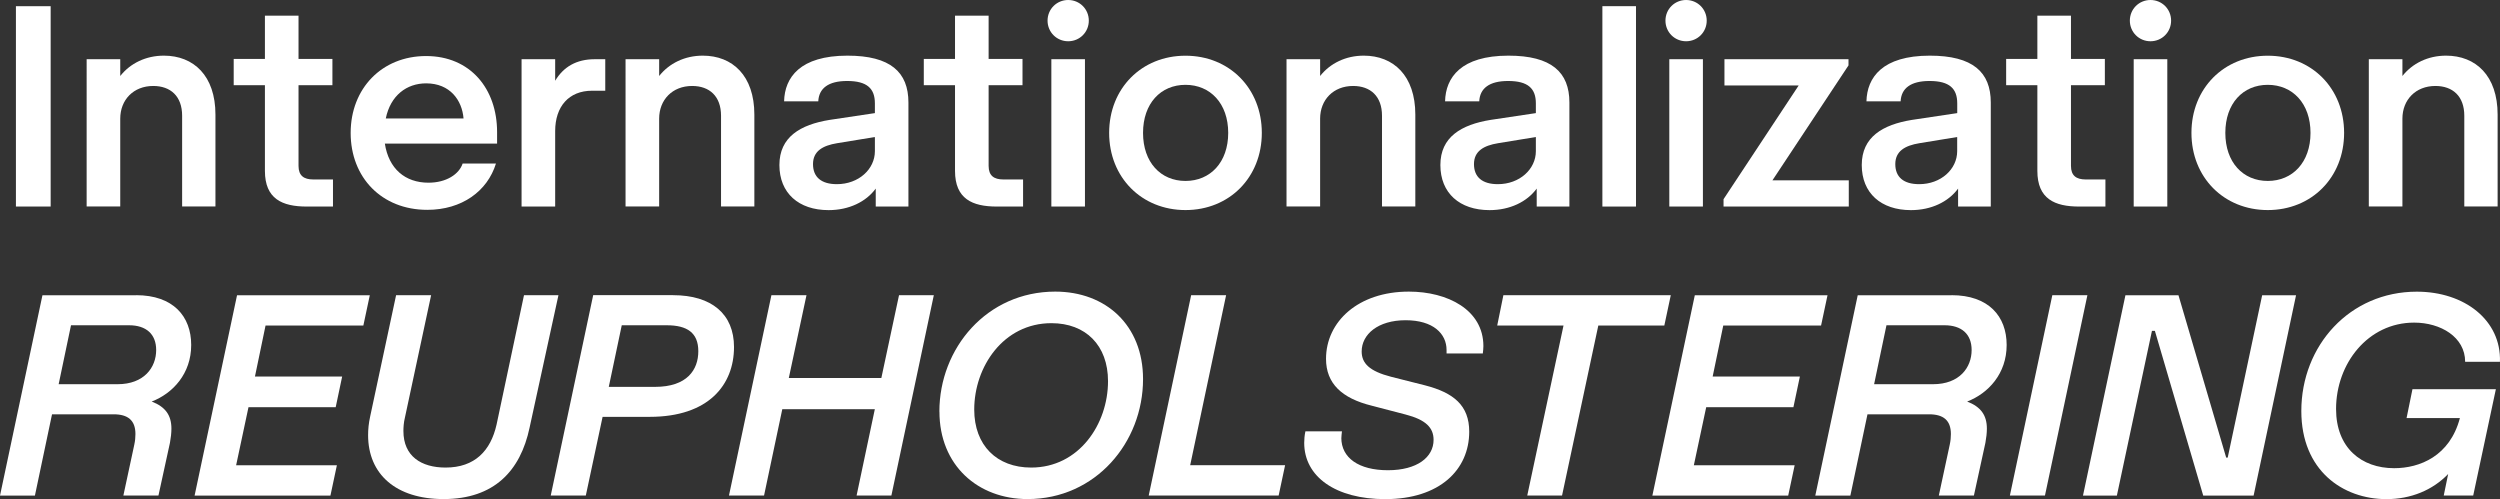
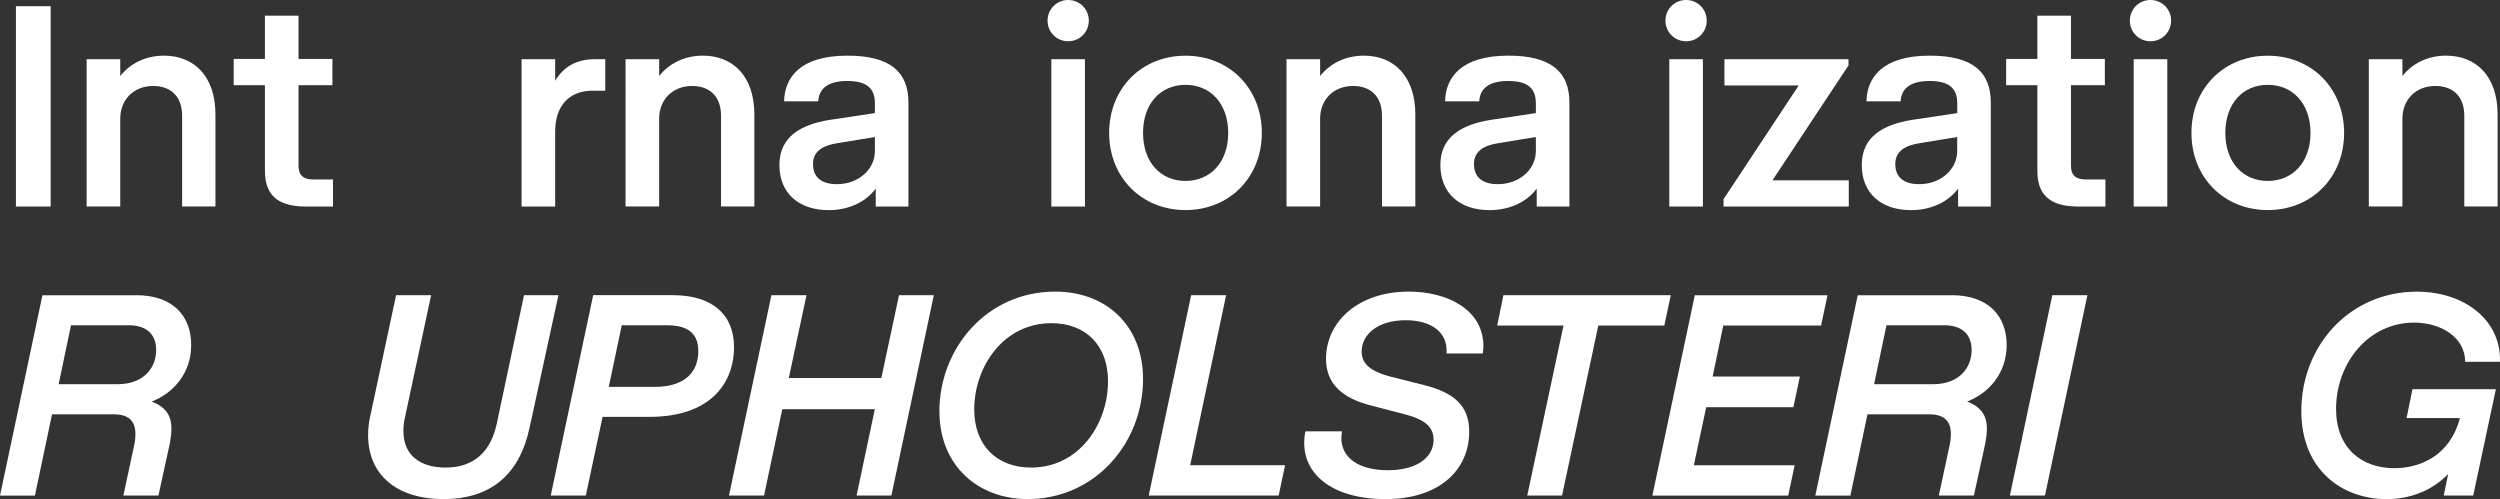
<svg xmlns="http://www.w3.org/2000/svg" id="Layer_2" data-name="Layer 2" viewBox="0 0 441.17 88.08">
  <rect x="0" y="0" width="441.17" height="88.08" fill="#333333" stroke="none" />
  <defs>
    <style>
      .cls-1 {
        fill: #fff;
      }
    </style>
  </defs>
  <g id="Telstra">
    <g>
      <path class="cls-1" d="M8.94,1.09v35.36H2.81V1.09h6.14Z" />
      <path class="cls-1" d="M21.22,10.45v2.96c1.77-2.24,4.52-3.59,7.7-3.59,5.25,0,9.1,3.54,9.1,10.4v16.22h-5.88v-16.02c0-3.43-2.03-5.25-5.1-5.25-3.48,0-5.82,2.44-5.82,5.77v15.5h-5.93V10.45h5.93Z" />
      <path class="cls-1" d="M58.76,36.45h-4.63c-4.32,0-7.38-1.35-7.38-6.29v-15.13h-5.51v-4.63h5.51V2.76h5.93v7.64h5.98v4.63h-5.98v14.25c0,1.72.94,2.39,2.6,2.39h3.48v4.78Z" />
-       <path class="cls-1" d="M67.91,25.32c.68,4.47,3.59,6.92,7.7,6.92,3.17,0,5.41-1.51,6.03-3.38h5.88c-1.51,4.89-6.03,8.17-12.12,8.17-8.06,0-13.52-5.72-13.52-13.57s5.51-13.57,13.31-13.57,12.53,5.77,12.53,13.42v2.03h-19.81ZM68.07,20.9h13.73c-.26-3.22-2.39-6.19-6.6-6.19-3.43,0-6.29,2.13-7.12,6.19Z" />
      <path class="cls-1" d="M97.97,10.45v3.8c1.46-2.44,3.74-3.8,6.97-3.8h1.87v5.56h-2.34c-4.06,0-6.5,2.76-6.5,7.12v13.31h-5.93V10.45h5.93Z" />
      <path class="cls-1" d="M116.32,10.45v2.96c1.77-2.24,4.52-3.59,7.7-3.59,5.25,0,9.1,3.54,9.1,10.4v16.22h-5.88v-16.02c0-3.43-2.03-5.25-5.1-5.25-3.48,0-5.82,2.44-5.82,5.77v15.5h-5.93V10.45h5.93Z" />
      <path class="cls-1" d="M154.54,33.28c-1.72,2.34-4.73,3.8-8.32,3.8-5.3,0-8.68-3.02-8.68-7.96s3.69-7.12,8.84-7.96l8.01-1.2v-1.72c0-2.6-1.35-3.95-4.89-3.95-3.33,0-4.99,1.3-5.1,3.59h-6.03c.1-4.21,2.81-8.06,11.18-8.06,7.59,0,10.76,2.91,10.76,8.27v18.36h-5.77v-3.17ZM147.68,32.5c3.85,0,6.71-2.65,6.71-5.82v-2.5l-6.66,1.09c-2.55.42-4.26,1.4-4.26,3.69s1.46,3.54,4.21,3.54Z" />
-       <path class="cls-1" d="M180.54,36.45h-4.63c-4.32,0-7.38-1.35-7.38-6.29v-15.13h-5.51v-4.63h5.51V2.76h5.93v7.64h5.98v4.63h-5.98v14.25c0,1.72.94,2.39,2.6,2.39h3.48v4.78Z" />
      <path class="cls-1" d="M184.86,3.64c0-2.03,1.61-3.64,3.64-3.64s3.64,1.61,3.64,3.64-1.61,3.64-3.64,3.64-3.64-1.61-3.64-3.64ZM191.46,10.45v26h-5.93V10.45h5.93Z" />
      <path class="cls-1" d="M195.73,23.45c0-7.85,5.72-13.62,13.47-13.62s13.47,5.77,13.47,13.62-5.72,13.62-13.47,13.62-13.47-5.77-13.47-13.62ZM201.71,23.45c0,5.2,3.12,8.48,7.49,8.48s7.54-3.28,7.54-8.48-3.17-8.48-7.54-8.48-7.49,3.28-7.49,8.48Z" />
      <path class="cls-1" d="M232.96,10.45v2.96c1.77-2.24,4.52-3.59,7.7-3.59,5.25,0,9.1,3.54,9.1,10.4v16.22h-5.88v-16.02c0-3.43-2.03-5.25-5.1-5.25-3.48,0-5.82,2.44-5.82,5.77v15.5h-5.93V10.45h5.93Z" />
      <path class="cls-1" d="M271.18,33.28c-1.72,2.34-4.73,3.8-8.32,3.8-5.3,0-8.68-3.02-8.68-7.96s3.69-7.12,8.84-7.96l8.01-1.2v-1.72c0-2.6-1.35-3.95-4.89-3.95-3.33,0-4.99,1.3-5.1,3.59h-6.03c.1-4.21,2.81-8.06,11.18-8.06,7.59,0,10.76,2.91,10.76,8.27v18.36h-5.77v-3.17ZM264.32,32.5c3.85,0,6.71-2.65,6.71-5.82v-2.5l-6.66,1.09c-2.55.42-4.26,1.4-4.26,3.69s1.46,3.54,4.21,3.54Z" />
-       <path class="cls-1" d="M288.7,1.09v35.36h-5.93V1.09h5.93Z" />
      <path class="cls-1" d="M293.9,3.64c0-2.03,1.61-3.64,3.64-3.64s3.64,1.61,3.64,3.64-1.61,3.64-3.64,3.64-3.64-1.61-3.64-3.64ZM300.51,10.45v26h-5.93V10.45h5.93Z" />
      <path class="cls-1" d="M317.41,15.08h-13.1v-4.63h21.89v1.09l-13.42,20.28h13.47v4.63h-22.1v-1.3l13.26-20.07Z" />
      <path class="cls-1" d="M345.54,33.28c-1.72,2.34-4.73,3.8-8.32,3.8-5.3,0-8.68-3.02-8.68-7.96s3.69-7.12,8.84-7.96l8.01-1.2v-1.72c0-2.6-1.35-3.95-4.89-3.95-3.33,0-4.99,1.3-5.1,3.59h-6.03c.1-4.21,2.81-8.06,11.18-8.06,7.59,0,10.76,2.91,10.76,8.27v18.36h-5.77v-3.17ZM338.67,32.5c3.85,0,6.71-2.65,6.71-5.82v-2.5l-6.66,1.09c-2.55.42-4.26,1.4-4.26,3.69s1.46,3.54,4.21,3.54Z" />
      <path class="cls-1" d="M371.54,36.45h-4.63c-4.32,0-7.38-1.35-7.38-6.29v-15.13h-5.51v-4.63h5.51V2.76h5.93v7.64h5.98v4.63h-5.98v14.25c0,1.72.94,2.39,2.6,2.39h3.48v4.78Z" />
      <path class="cls-1" d="M375.85,3.64c0-2.03,1.61-3.64,3.64-3.64s3.64,1.61,3.64,3.64-1.61,3.64-3.64,3.64-3.64-1.61-3.64-3.64ZM382.46,10.45v26h-5.93V10.45h5.93Z" />
      <path class="cls-1" d="M386.72,23.45c0-7.85,5.72-13.62,13.47-13.62s13.47,5.77,13.47,13.62-5.72,13.62-13.47,13.62-13.47-5.77-13.47-13.62ZM392.7,23.45c0,5.2,3.12,8.48,7.49,8.48s7.54-3.28,7.54-8.48-3.17-8.48-7.54-8.48-7.49,3.28-7.49,8.48Z" />
      <path class="cls-1" d="M423.95,10.45v2.96c1.77-2.24,4.52-3.59,7.7-3.59,5.25,0,9.1,3.54,9.1,10.4v16.22h-5.88v-16.02c0-3.43-2.03-5.25-5.1-5.25-3.48,0-5.82,2.44-5.82,5.77v15.5h-5.93V10.45h5.93Z" />
      <path class="cls-1" d="M24.02,52.09c6.55,0,9.72,3.74,9.72,8.79s-3.22,8.53-6.97,9.98c2.44.94,3.48,2.44,3.48,4.78,0,.78-.1,1.61-.26,2.5l-2.03,9.31h-6.19l1.92-8.94c.16-.73.21-1.35.21-1.92,0-2.44-1.35-3.48-3.85-3.48h-10.87l-3.02,14.35H0l7.49-35.36h16.54ZM12.53,57.4l-2.18,10.4h10.4c4.68,0,6.81-2.96,6.81-6.03,0-2.81-1.77-4.37-4.78-4.37h-10.24Z" />
-       <path class="cls-1" d="M65.26,52.09l-1.14,5.36h-17.26l-1.87,9h15.39l-1.14,5.41h-15.39l-2.18,10.24h17.78l-1.14,5.36h-23.97l7.49-35.36h23.45Z" />
      <path class="cls-1" d="M76.08,52.09l-4.63,21.63c-.21.83-.26,1.72-.26,2.34,0,4.47,3.17,6.45,7.44,6.45,5.15,0,7.96-2.96,9-7.59l4.84-22.83h6.08l-5.1,23.4c-1.61,7.59-6.24,12.58-15.18,12.58-8.37,0-13.31-4.37-13.31-11.28,0-1.04.1-2.08.36-3.28l4.58-21.42h6.19Z" />
      <path class="cls-1" d="M118.77,52.09c6.81,0,10.76,3.33,10.76,9.15,0,6.66-4.47,12.32-14.87,12.32h-8.32l-2.96,13.88h-6.19l7.49-35.36h14.09ZM109.72,57.4l-2.29,10.87h8.16c5.67,0,7.64-3.02,7.64-6.29s-1.98-4.58-5.56-4.58h-7.96Z" />
      <path class="cls-1" d="M142.32,52.09l-3.12,14.61h16.33l3.12-14.61h6.14l-7.49,35.36h-6.14l3.22-15.24h-16.33l-3.22,15.24h-6.19l7.49-35.36h6.19Z" />
      <path class="cls-1" d="M165.77,72.63c0-11.18,8.37-21.17,20.44-21.17,8.94,0,15.5,5.93,15.5,15.44,0,11.18-8.37,21.17-20.38,21.17-8.74,0-15.55-5.93-15.55-15.44ZM185.54,57.03c-8.48,0-13.62,7.7-13.62,15.24,0,6.34,4,10.24,10.04,10.24,8.48,0,13.57-7.7,13.57-15.24,0-6.34-3.95-10.24-9.98-10.24Z" />
      <path class="cls-1" d="M216.37,52.09l-6.34,30h16.75l-1.14,5.36h-22.93l7.49-35.36h6.19Z" />
      <path class="cls-1" d="M236.7,77.26c0,3.54,3.07,5.72,8.22,5.72s8.06-2.29,8.06-5.36c0-2.13-1.35-3.54-4.94-4.47l-5.98-1.56c-5.25-1.3-8.06-3.9-8.06-8.27,0-6.55,5.67-11.86,14.61-11.86,6.86,0,13.16,3.22,13.16,9.62,0,.42-.05.83-.1,1.3h-6.4v-.62c0-2.86-2.34-5.25-7.23-5.25s-7.75,2.5-7.75,5.51c0,2.08,1.35,3.48,5.2,4.47l5.98,1.51c5.04,1.3,7.8,3.54,7.8,8.17,0,6.71-5.2,11.91-14.82,11.91-8.74,0-14.3-3.95-14.3-9.93,0-.57.05-1.3.21-2.03h6.45c-.05.47-.1.83-.1,1.14Z" />
      <path class="cls-1" d="M265.3,52.09h29.54l-1.14,5.36h-11.65l-6.4,30h-6.14l6.4-30h-11.7l1.09-5.36Z" />
      <path class="cls-1" d="M322.5,52.09l-1.14,5.36h-17.26l-1.87,9h15.39l-1.14,5.41h-15.39l-2.18,10.24h17.79l-1.14,5.36h-23.97l7.49-35.36h23.45Z" />
      <path class="cls-1" d="M344.39,52.09c6.55,0,9.72,3.74,9.72,8.79s-3.22,8.53-6.97,9.98c2.44.94,3.48,2.44,3.48,4.78,0,.78-.1,1.61-.26,2.5l-2.03,9.31h-6.19l1.92-8.94c.16-.73.21-1.35.21-1.92,0-2.44-1.35-3.48-3.85-3.48h-10.87l-3.02,14.35h-6.19l7.49-35.36h16.54ZM332.9,57.4l-2.18,10.4h10.4c4.68,0,6.81-2.96,6.81-6.03,0-2.81-1.77-4.37-4.78-4.37h-10.24Z" />
      <path class="cls-1" d="M368.36,52.09l-7.49,35.36h-6.19l7.49-35.36h6.19Z" />
-       <path class="cls-1" d="M393.12,80.75l6.08-28.65h5.98l-7.49,35.36h-8.89l-8.53-29.07h-.52l-6.19,29.07h-5.98l7.49-35.36h9.36l8.42,28.65h.26Z" />
      <path class="cls-1" d="M432.01,83.66c-2.76,2.86-6.6,4.42-10.87,4.42-7.7,0-15.03-5.04-15.03-15.55,0-11.54,8.53-21.06,20.38-21.06,8.42,0,14.92,5.04,14.67,12.38h-6.14c0-4.37-4.32-6.92-9-6.92-8.16,0-13.78,7.23-13.78,15.24,0,6.86,4.47,10.45,10.25,10.45,4.52,0,9.83-2.13,11.6-8.84h-9.41l1.04-5.1h14.72l-4,18.77h-5.2l.78-3.8Z" />
    </g>
  </g>
</svg>